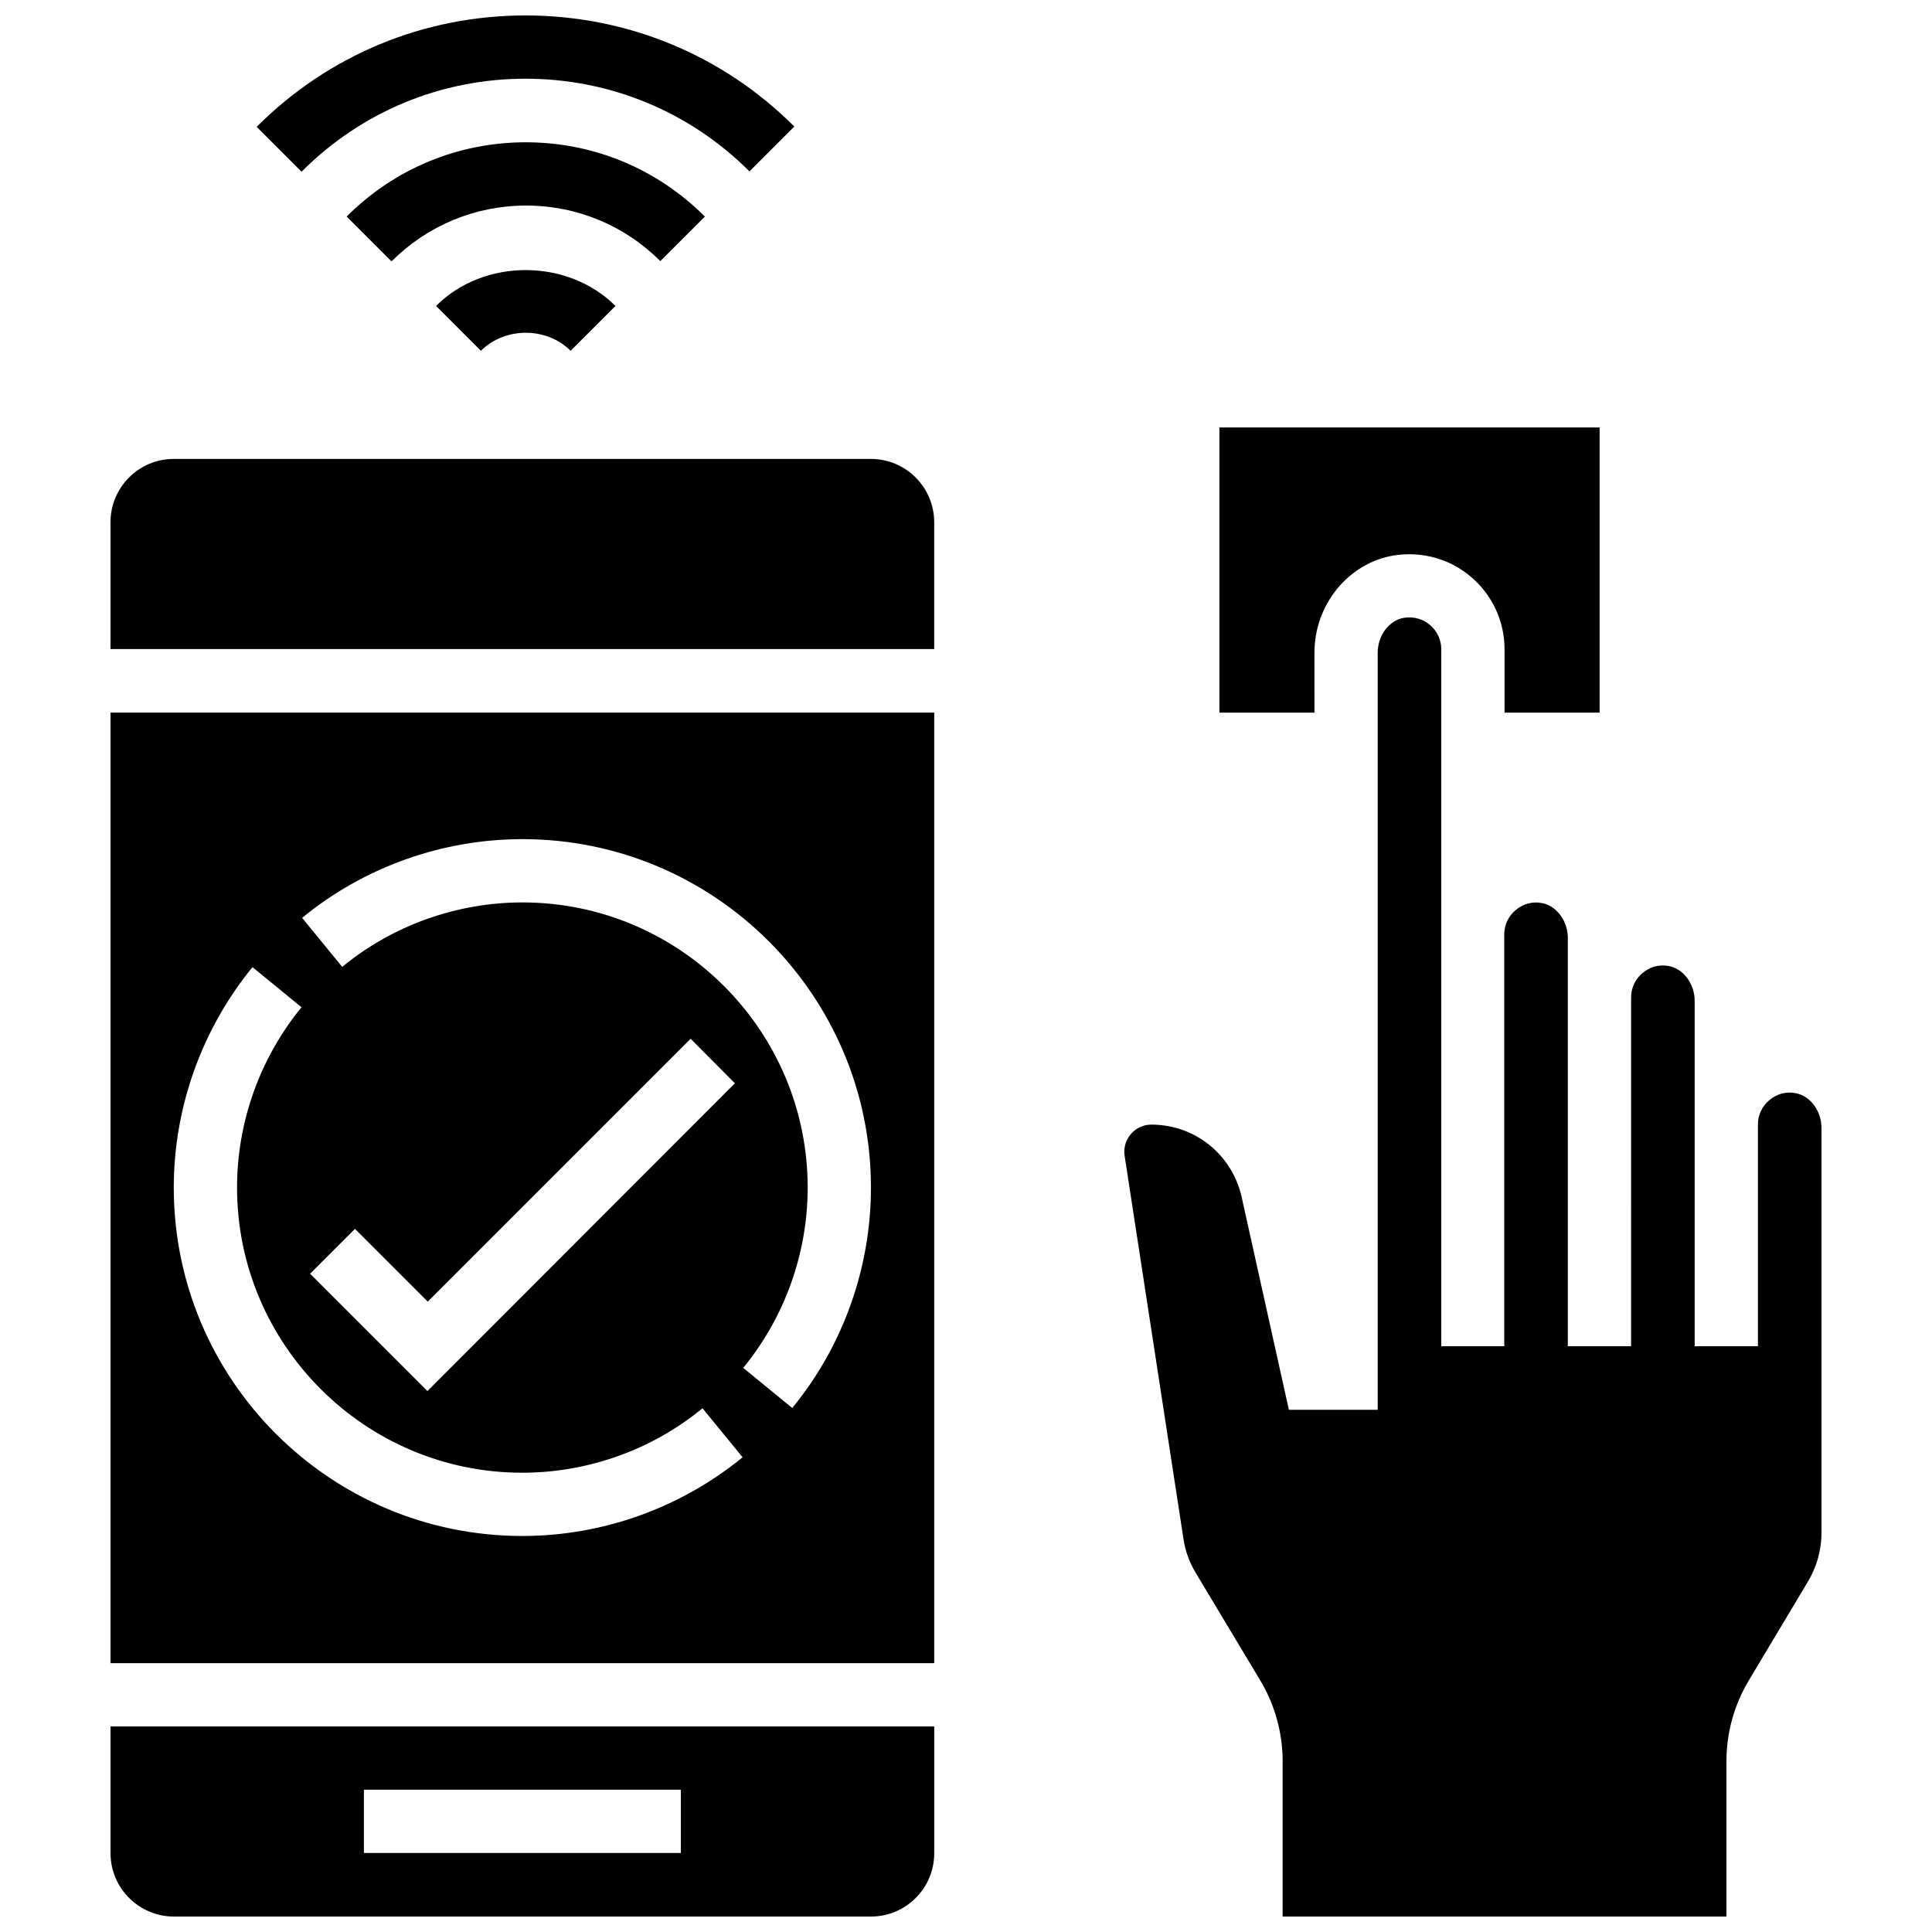
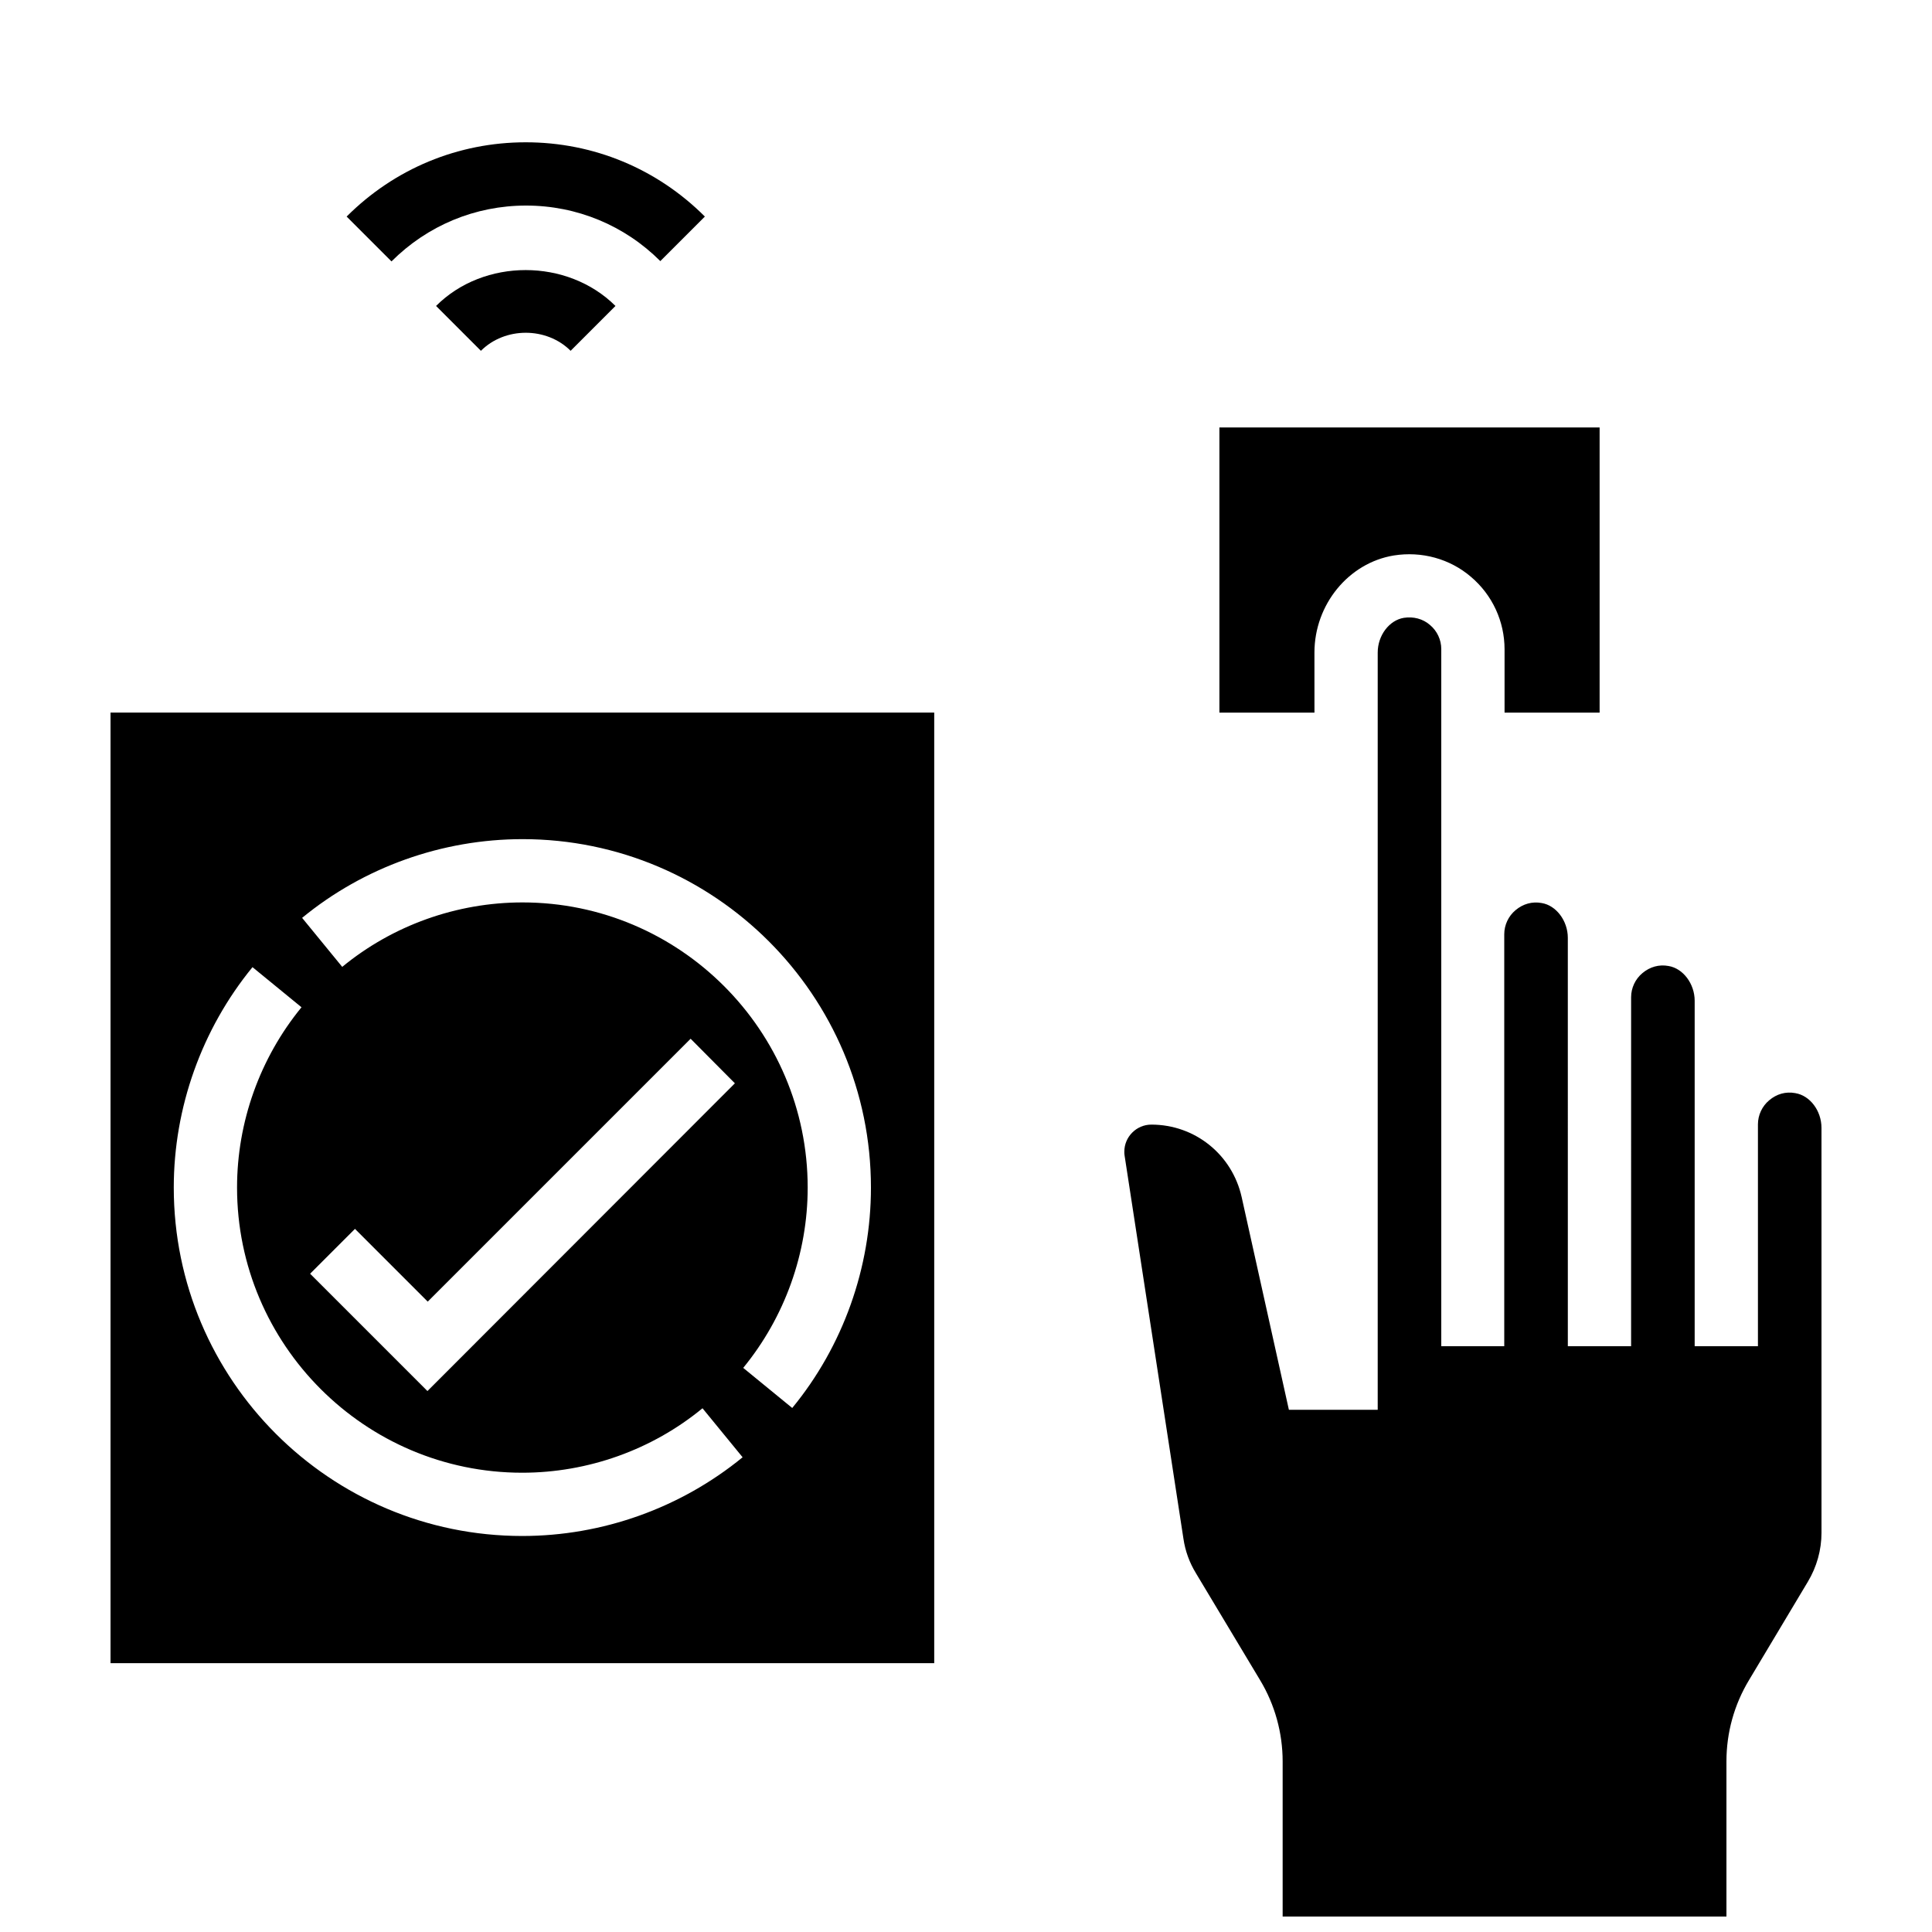
<svg xmlns="http://www.w3.org/2000/svg" width="800px" height="800px" version="1.1" viewBox="144 144 512 512">
  <defs>
    <clipPath id="c">
      <path d="m212 148.09h143v41.906h-143z" />
    </clipPath>
    <clipPath id="b">
      <path d="m441 307h186v344.9h-186z" />
    </clipPath>
    <clipPath id="a">
      <path d="m173 601h219v50.902h-219z" />
    </clipPath>
  </defs>
  <g clip-path="url(#c)">
-     <path d="m283.26 164.86c22.434 0 43.531 8.738 59.355 24.562l11.887-11.887c-18.973-18.973-44.32-29.441-71.242-29.441-26.922 0-52.191 10.469-71.242 29.52l11.887 11.887c15.902-15.902 36.918-24.641 59.355-24.641z" />
-   </g>
+     </g>
  <path d="m330.8 201.39c-12.676-12.676-29.52-19.68-47.469-19.68-17.949 0-34.793 7.008-47.469 19.68l11.887 11.887c9.523-9.523 22.199-14.801 35.66-14.801 13.461 0 26.137 5.273 35.582 14.719z" />
  <path d="m259.56 225.08 11.887 11.887c6.375-6.375 17.398-6.375 23.773 0l11.887-11.887c-12.754-12.676-34.875-12.676-47.547 0z" />
  <g clip-path="url(#b)">
    <path d="m619.79 433.69c-2.598-0.473-4.961 0.234-6.926 1.891-1.891 1.574-2.992 3.938-2.992 6.375v58.805h-16.766v-91.551c0-4.488-3.07-8.582-6.926-9.211-2.519-0.473-4.961 0.234-6.926 1.891-1.891 1.574-2.992 3.938-2.992 6.375l-0.004 92.496h-16.766l-0.004-92.34v-15.898c0-4.488-3.07-8.582-6.926-9.211-2.519-0.473-4.961 0.234-6.926 1.891-1.891 1.574-2.992 3.938-2.992 6.375v109.18h-16.691v-184.76c0-2.441-1.102-4.801-2.992-6.375-1.891-1.652-4.41-2.281-6.926-1.891-3.856 0.629-6.926 4.644-6.926 9.211v200.66h-23.539l-12.516-56.363c-2.519-11.258-12.359-19.207-23.93-19.207-3.938 0-7.164 3.227-7.164 7.164 0 0.395 0 0.707 0.078 1.102l15.586 101.47c0.473 3.227 1.574 6.297 3.305 9.133l17.004 28.34c3.938 6.535 5.984 14.012 5.984 21.57v41.09h117.61v-41.094c0-7.637 2.047-15.035 5.984-21.57l15.586-26.055c2.363-3.938 3.621-8.422 3.621-12.988l-0.004-107.29c0-4.566-3.066-8.582-6.926-9.211z" />
  </g>
  <path d="m492.34 316.95c0-12.754 9.055-23.773 21.02-25.742 7.398-1.18 14.879 0.867 20.469 5.668 5.668 4.801 8.895 11.809 8.895 19.207v16.766h25.191v-75.57h-100.76v75.57h25.191z" />
  <path d="m173.29 584.75h218.29v-251.91l-218.29 0.004zm109.18-218.37c50.934 0 92.34 41.406 92.34 92.34 0 21.254-7.398 42.035-20.859 58.41l-12.988-10.629c11.02-13.461 17.082-30.387 17.082-47.781 0-41.645-33.93-75.57-75.57-75.57-17.398 0-34.402 6.062-47.781 17.082l-10.629-12.988c16.371-13.465 37.152-20.863 58.406-20.863zm56.285 64.707-81.477 81.555-31.094-31.094 11.887-11.887 19.285 19.285 69.668-69.668zm-127.84-30.781 12.988 10.629c-11.02 13.461-17.082 30.387-17.082 47.781 0 41.645 33.93 75.57 75.57 75.57 17.398 0 34.402-6.062 47.781-17.082l10.629 12.988c-16.453 13.461-37.156 20.859-58.41 20.859-50.934 0-92.34-41.406-92.34-92.34 0-21.172 7.402-41.953 20.863-58.406z" />
  <g clip-path="url(#a)">
-     <path d="m173.29 635.14c0 9.211 7.555 16.766 16.766 16.766h184.76c9.289 0 16.766-7.559 16.766-16.766v-33.613h-218.29zm67.148-16.848h83.992v16.766l-83.992 0.004z" />
-   </g>
-   <path d="m374.81 265.62h-184.76c-9.289 0-16.766 7.559-16.766 16.766v33.613h218.29v-33.613c-0.004-9.211-7.481-16.766-16.77-16.766z" />
+     </g>
</svg>